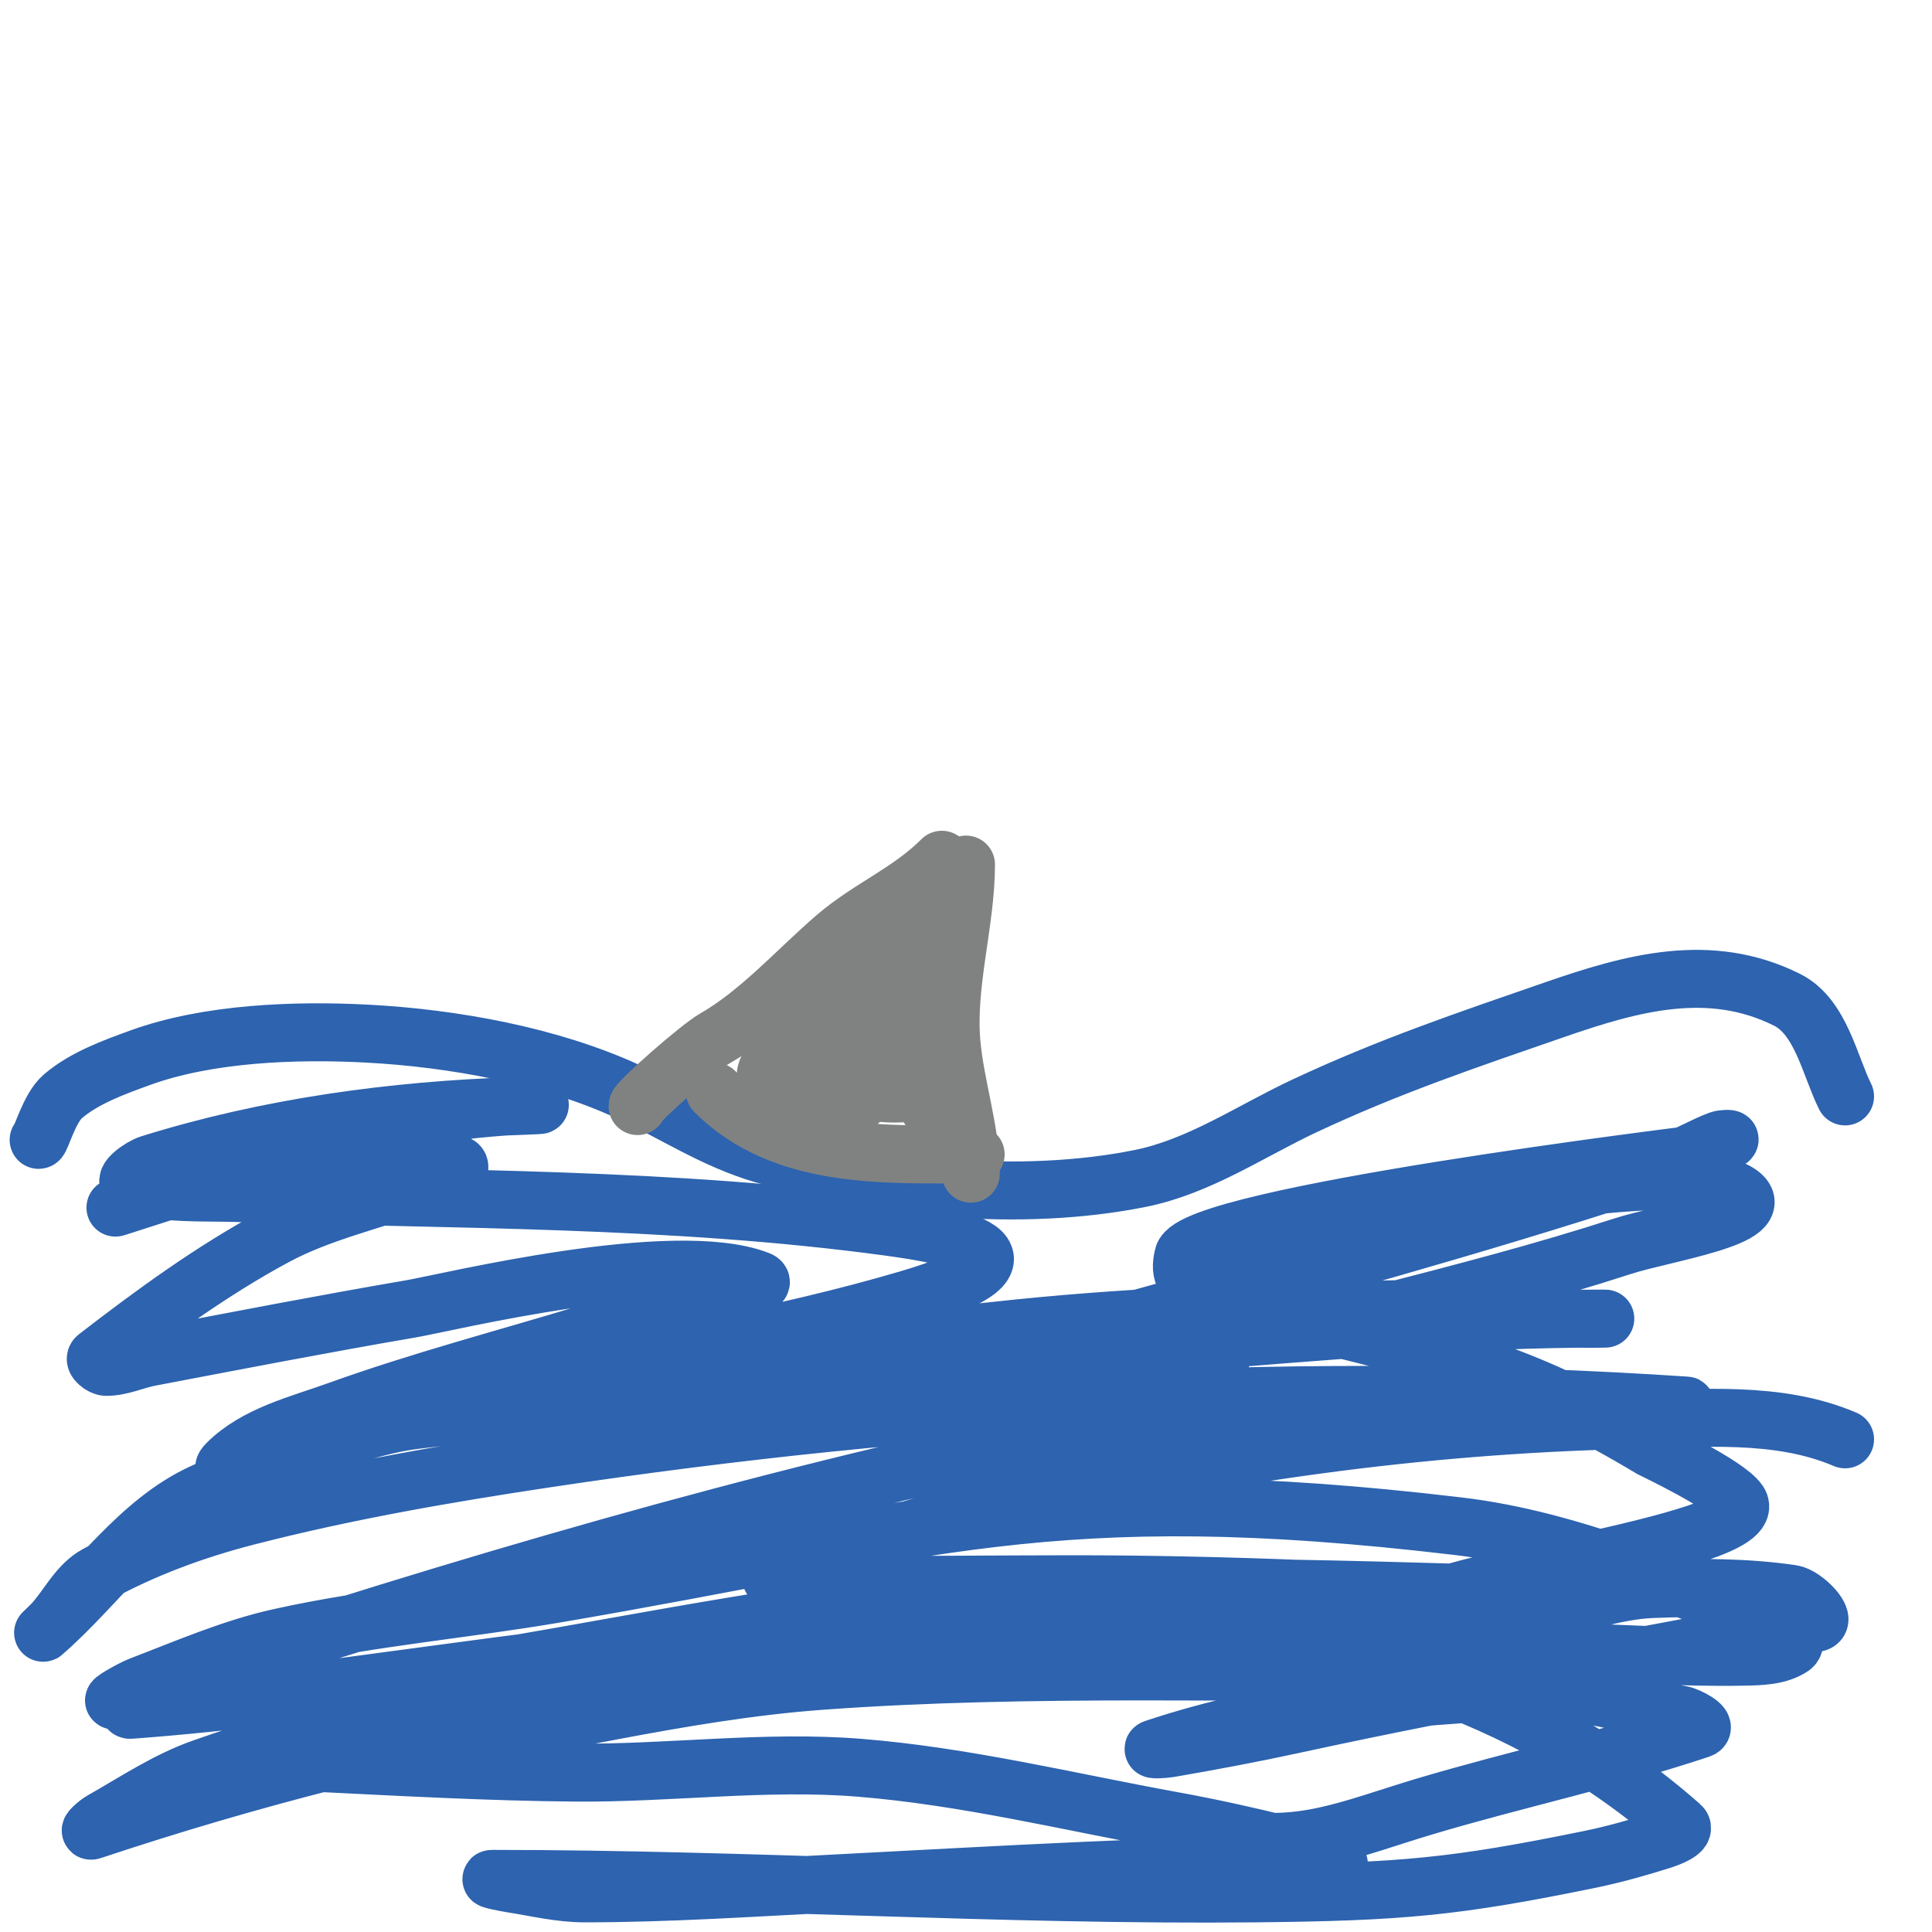
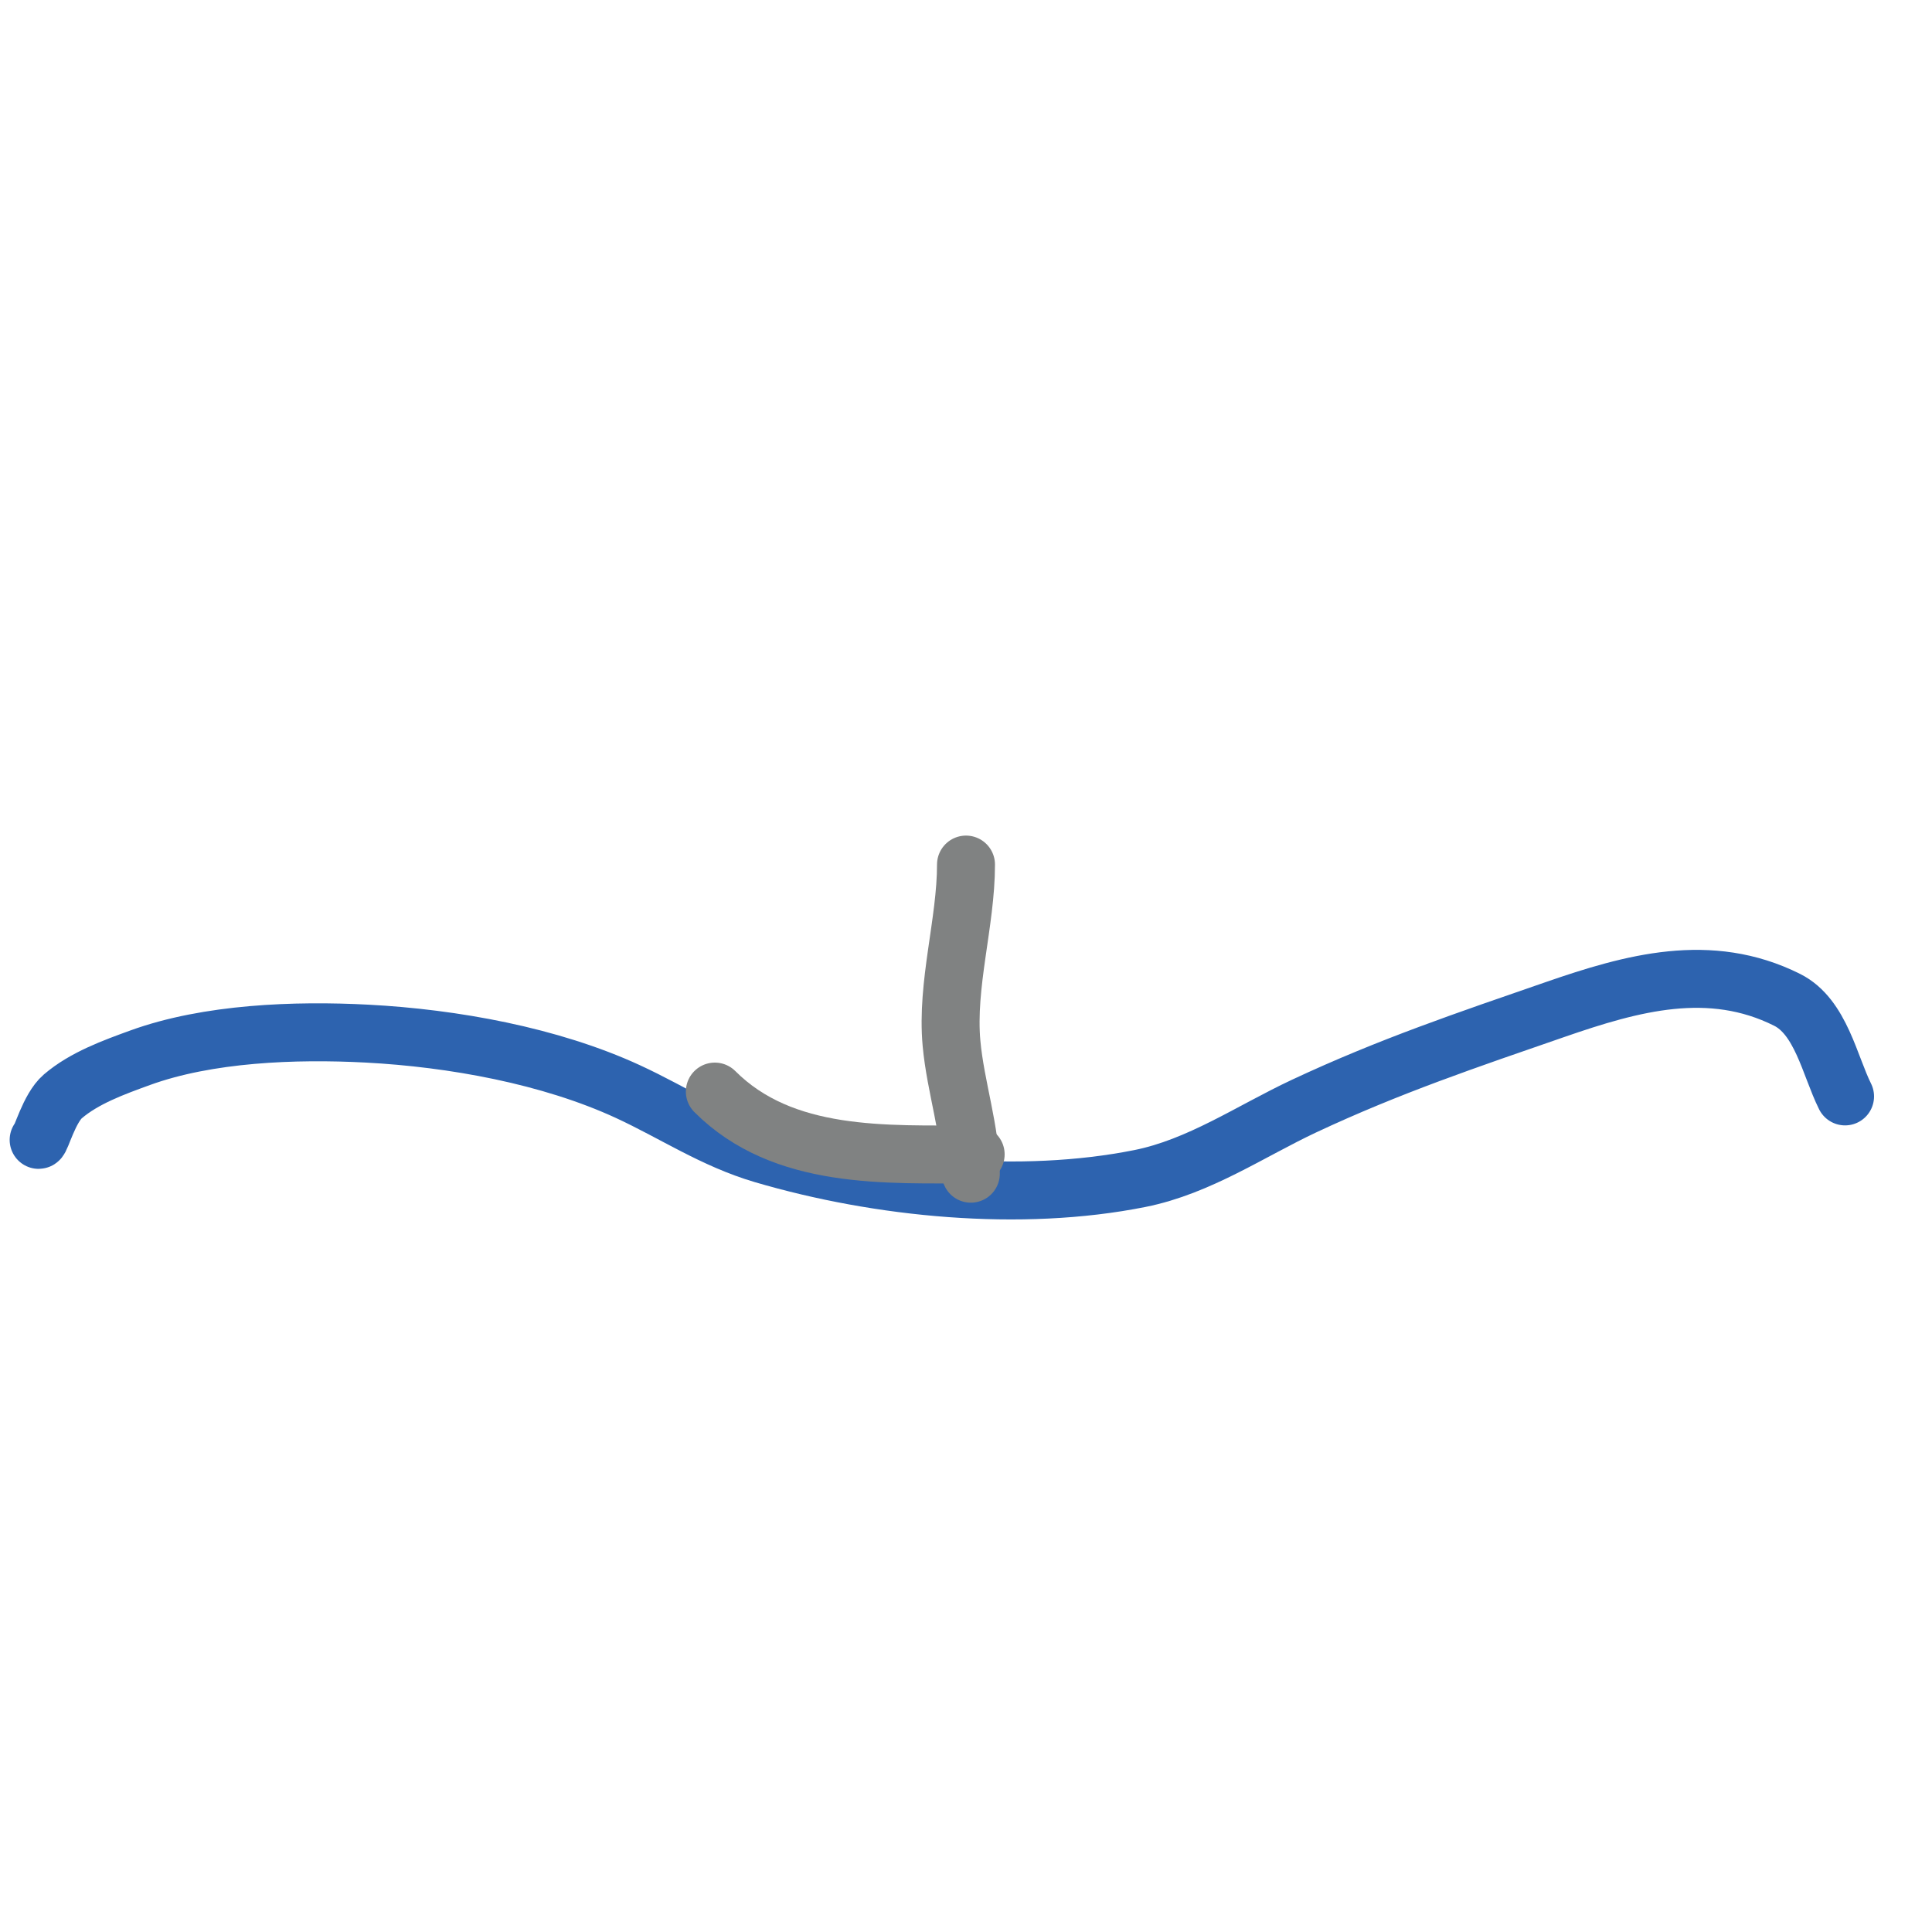
<svg xmlns="http://www.w3.org/2000/svg" viewBox="0 0 400 400" version="1.1">
  <g fill="none" stroke="#2d63af" stroke-width="12" stroke-linecap="round" stroke-linejoin="round">
    <path d="M382,227c-3.172,-6.344 -4.997,-16.499 -12,-20c-15.985,-7.992 -32.074,-3.513 -48,2c-18.162,6.287 -34.337,11.721 -52,20c-11.053,5.181 -21.699,12.54 -34,15c-24.69,4.938 -53.937,2.077 -78,-5c-10.294,-3.028 -18.502,-8.616 -28,-13c-16.087,-7.425 -36.192,-11.063 -54,-12c-14.879,-0.783 -32.941,-0.112 -47,5c-5.444,1.98 -11.547,4.183 -16,8c-2.817,2.414 -4.53,9 -5,9" />
-     <path d="M382,298c-13.842,-5.932 -29.945,-4.363 -45,-4c-43.585,1.05 -85.636,7.032 -128,17c-16.286,3.832 -33.005,10.001 -49,14c-0.647,0.162 -0.658,1.89 0,2c3.959,0.66 7.987,0.935 12,1c16.665,0.269 33.333,0 50,0c16.003,0 32.009,0.36 48,1c9.665,0.387 19.331,0.752 29,1c3.332,0.085 6.667,0 10,0c0.333,0 1.333,0.01 1,0c-44.697,-1.277 -89.495,-2.974 -134,3c-32.479,4.36 -64.559,11.366 -97,16c-14.534,2.076 -29.358,0.915 -44,2c-1.695,0.126 -3.366,0.533 -5,1c-1.156,0.33 -4.199,2.089 -3,2c41.152,-3.048 81.832,-11.177 123,-14c26.606,-1.824 53.338,-1.62 80,-1c16.383,0.381 32.664,2.703 49,4c4.664,0.37 9.364,0.368 14,1c2.724,0.371 5.317,1.404 8,2c0.325,0.072 1.333,-0.005 1,0c-44,0.672 -88.112,-1.206 -132,2c-29.295,2.14 -57.911,9.922 -87,14c-6.61,0.927 -13.346,0.468 -20,1c-1.694,0.136 -6.414,0.057 -5,1c2.236,1.491 5.316,0.868 8,1c17.658,0.868 35.321,1.842 53,2c19.669,0.176 39.394,-2.581 59,-1c21.904,1.766 43.38,7.069 65,11c7.719,1.403 15.389,3.097 23,5c2.763,0.691 5.298,2.099 8,3c1,0.333 4.054,1 3,1c-35.025,0 -70.02,2.213 -105,4c-16.991,0.868 -33.987,2 -51,2c-5.044,0 -10.017,-1.213 -15,-2c-1.358,-0.214 -5.374,-1 -4,-1c52.633,0 105.347,3.521 158,3c30.067,-0.298 41.341,-1.342 69,-7c5.07,-1.037 10.065,-2.442 15,-4c1.589,-0.502 5.25,-1.897 4,-3c-63.96,-56.435 -167.407,-48.265 -244,-30c-20.933,4.992 -41.684,10.902 -62,18c-7.46,2.606 -14.121,7.112 -21,11c-0.821,0.464 -2.894,2.298 -2,2c65.905,-21.968 130.559,-32.817 200,-37c34.271,-2.065 68.67,-0.49 103,0c13.003,0.186 25.998,1.265 39,1c3.399,-0.069 7.172,-0.114 10,-2c1.144,-0.762 0.292,-3.532 -1,-4c-22.304,-8.081 -44.442,-18.205 -68,-21c-84.762,-10.056 -110.065,0.893 -187,14c-18.962,3.231 -38.218,4.85 -57,9c-9.984,2.206 -19.449,6.348 -29,10c-1.815,0.694 -6.844,3.615 -5,3c60.161,-20.054 121.05,-38.448 183,-52c24.961,-5.46 50.534,-7.913 76,-10c15.282,-1.253 30.669,-0.24 46,0c6.009,0.094 11.998,0.7 18,1c0.666,0.033 2.665,0.044 2,0c-79.409,-5.294 -157.414,-0.814 -236,11c-20.816,3.129 -41.618,6.74 -62,12c-10.729,2.769 -21.291,6.66 -31,12c-3.929,2.161 -5.97,6.694 -9,10c-0.637,0.695 -2.711,2.619 -2,2c11.043,-9.618 19.68,-22.914 33,-29c51.082,-23.339 104.105,-28.185 159,-31c13.653,-0.7 27.371,-0.069 41,1c3.469,0.272 13.468,2.711 10,3c-11.299,0.942 -22.691,-1.817 -34,-1c-44.098,3.188 -88.111,7.655 -132,13c-8.186,0.997 -15.965,4.146 -24,6c-4.968,1.147 -18.606,6.606 -15,3c6.009,-6.009 15.004,-8.121 23,-11c17.063,-6.143 34.648,-10.728 52,-16c8.981,-2.729 18.045,-5.186 27,-8c2.717,-0.854 10.658,-1.978 8,-3c-17.666,-6.795 -64.133,4.651 -72,6c-18.043,3.093 -36.017,6.575 -54,10c-3.019,0.575 -5.927,2 -9,2c-0.943,0 -2.747,-1.424 -2,-2c11.785,-9.092 23.888,-17.955 37,-25c9.382,-5.041 20.006,-7.318 30,-11c2.672,-0.985 6.726,-0.453 8,-3c0.907,-1.814 -3.977,-1.139 -6,-1c-17.372,1.198 -34.73,2.772 -52,5c-3.451,0.445 -6.674,1.977 -10,3c-1.007,0.31 -4.004,1.32 -3,1c13.969,-4.445 46.691,-15.193 59,-18c15.81,-3.606 38.918,-3.481 24,-3c-25.634,0.827 -51.52,4.35 -76,12c-1.8,0.562 -5.789,3.404 -4,4c6.986,2.329 14.64,1.768 22,2c45.038,1.422 90.349,0.936 135,7c12.899,1.752 35.38,5.751 4,15c-26.218,7.727 -53.311,12.1 -80,18c-4.979,1.101 -10.126,1.5 -15,3c-0.712,0.219 1.261,1.094 2,1c38.721,-4.922 77.167,-12.058 116,-16c26.895,-2.73 53.971,-3.53 81,-4c11.351,-0.197 22.661,1.433 34,2c1.998,0.1 8,0 6,0c-29.381,0 -58.709,2.708 -88,5c-13.028,1.02 -26.004,5.368 -39,4c-6.922,-0.729 13.298,-4.123 20,-6c33.73,-9.444 67.576,-18.524 101,-29c7.041,-2.207 14.072,-4.46 21,-7c3.082,-1.13 5.915,-2.878 9,-4c0.627,-0.228 2.572,-0.343 2,0c-2.177,1.306 -4.499,2.563 -7,3c-0.591,0.103 -103.923,12.691 -106,21c-4.028,16.111 32.619,-6.27 49,-9c6.58,-1.097 55.429,-11.047 66,-4c7.322,4.881 -15.629,8.285 -24,11c-16.463,5.34 -33.241,9.675 -50,14c-3.927,1.013 -7.992,1.383 -12,2c-0.329,0.051 -1.323,-0.081 -1,0c29.163,7.291 43.03,10.418 69,26c0.037,0.022 15.594,7.39 18,11c5.668,8.502 -71.283,17.63 -64,22c13.198,7.919 30.621,-3.385 46,-4c9.665,-0.387 19.431,-0.407 29,1c2.576,0.379 7.555,5.498 5,6c-35.987,7.069 -72.167,13.19 -108,21c-8.623,1.879 -17.303,3.5 -26,5c-0.985,0.17 -3.949,0.316 -3,0c24.956,-8.319 51.716,-10.916 78,-12c10.458,-0.431 20.684,3.231 31,5c1.643,0.282 5.581,2.473 4,3c-18.722,6.241 -38.089,10.36 -57,16c-15.262,4.552 -26.508,9.873 -42,6" />
  </g>
  <g fill="none" stroke="#808282" stroke-width="12" stroke-linecap="round" stroke-linejoin="round">
-     <path d="M195,178c-6.757,6.757 -14.875,9.893 -22,16c-7.803,6.688 -15.724,15.699 -25,21c-3.337,1.907 -16,13.054 -16,14" />
    <path d="M200,179c0,12.019 -4.106,24.831 -3,37c0.826,9.082 4,18.18 4,27" />
    <path d="M148,226c14.171,14.171 35.356,13 54,13" />
-     <path d="M196,190c0,8.559 -2.258,18.837 -3,27c-0.256,2.82 0.994,9.018 0,12c-0.901,2.702 -2.403,-5.215 -3,-8c-1.738,-8.11 -2.261,-15.801 -1,-24c0.358,-2.33 1,-9.357 1,-7c0,8.458 -3.657,18.189 -6,26c-0.152,0.507 -3.229,10.771 -4,10c-5.55,-5.55 -4.732,-33.893 5,-30c4.818,1.927 1.248,11.512 1,13c-1.723,10.339 -9.617,21.131 -21,13c-9.051,-6.465 8.468,-21.986 13,-24c1.524,-0.677 7.447,-4.14 9,0c2.938,7.834 -7.925,17.925 -11,21c-2.427,2.427 -5.987,3.357 -9,5c-0.654,0.357 -1.926,1.742 -2,1c-1.231,-12.314 1.574,-13.049 12,-20c2.838,-1.892 10.811,-5.252 14,-1c9.813,13.084 -21.216,31.784 -31,22c-7.161,-7.161 13.473,-14.662 20,-10c2.776,1.983 7.395,5.861 3,9c-2.249,1.606 -8.463,3 -11,3c-0.872,0 -6.209,-2.958 -6,-3c7.821,-1.564 18.265,3.868 26,0" />
-     <path d="M197,192c-7.867,11.013 -10.575,27.575 -20,37" />
  </g>
</svg>